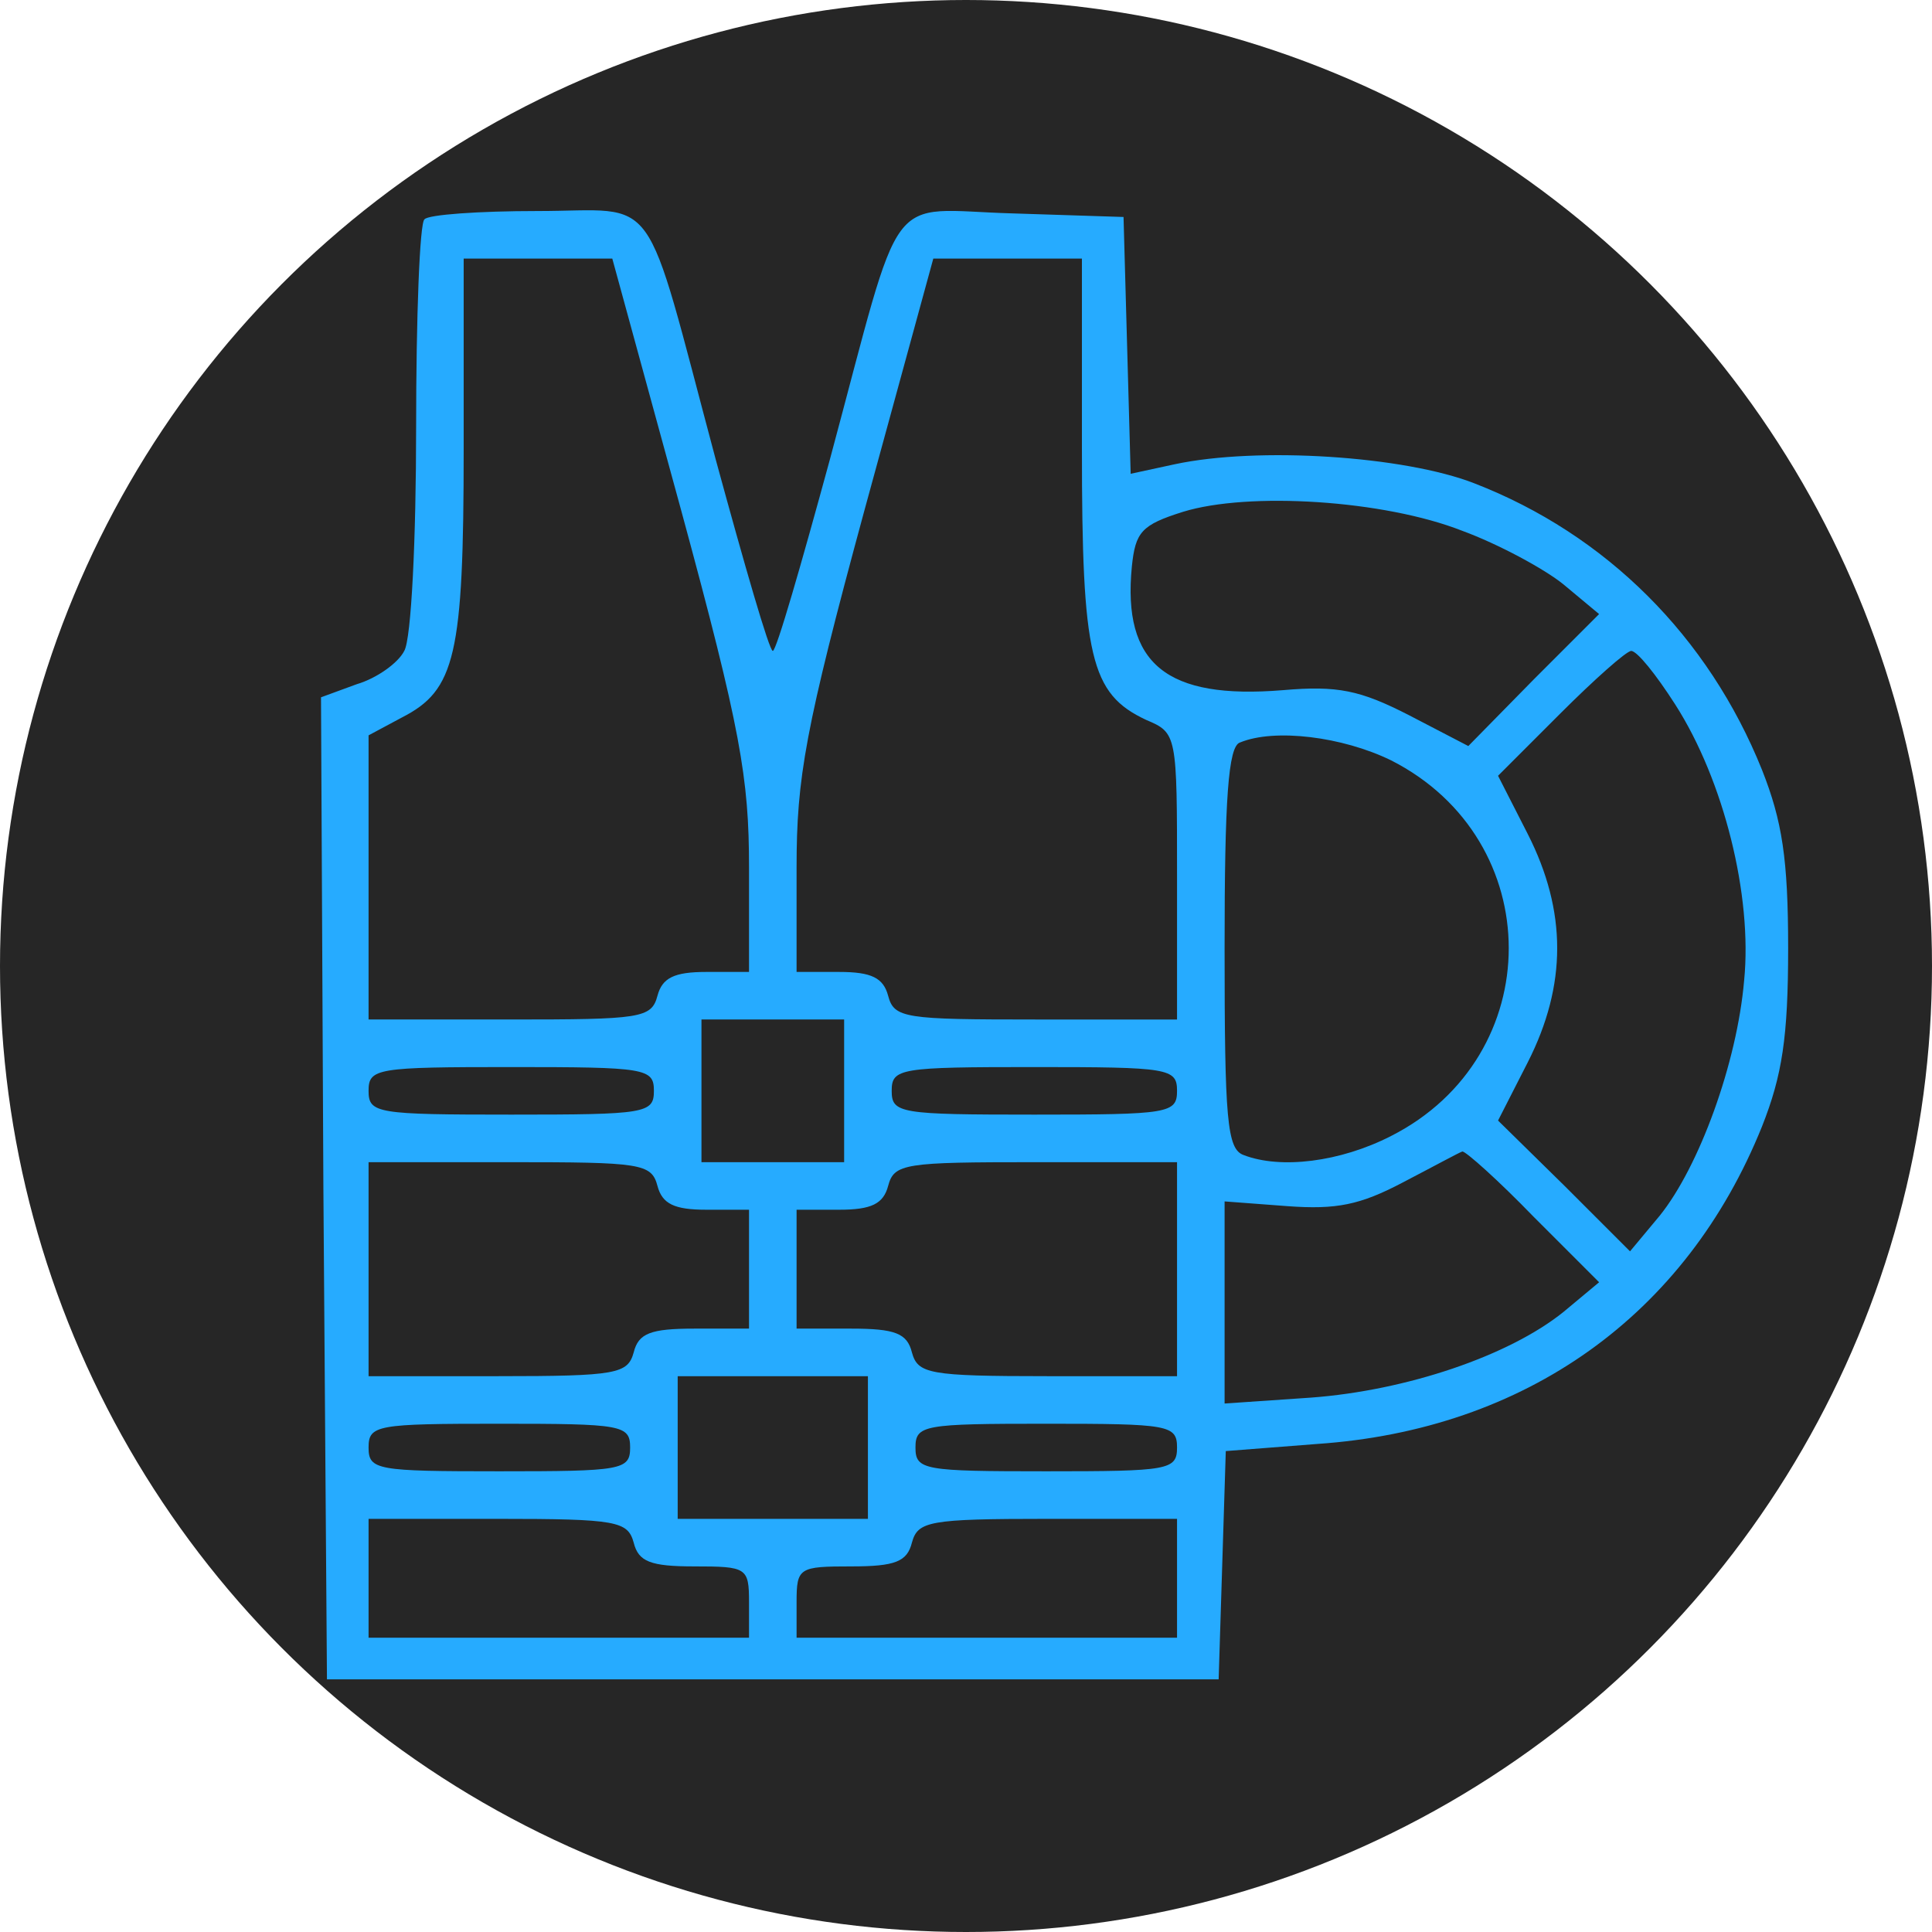
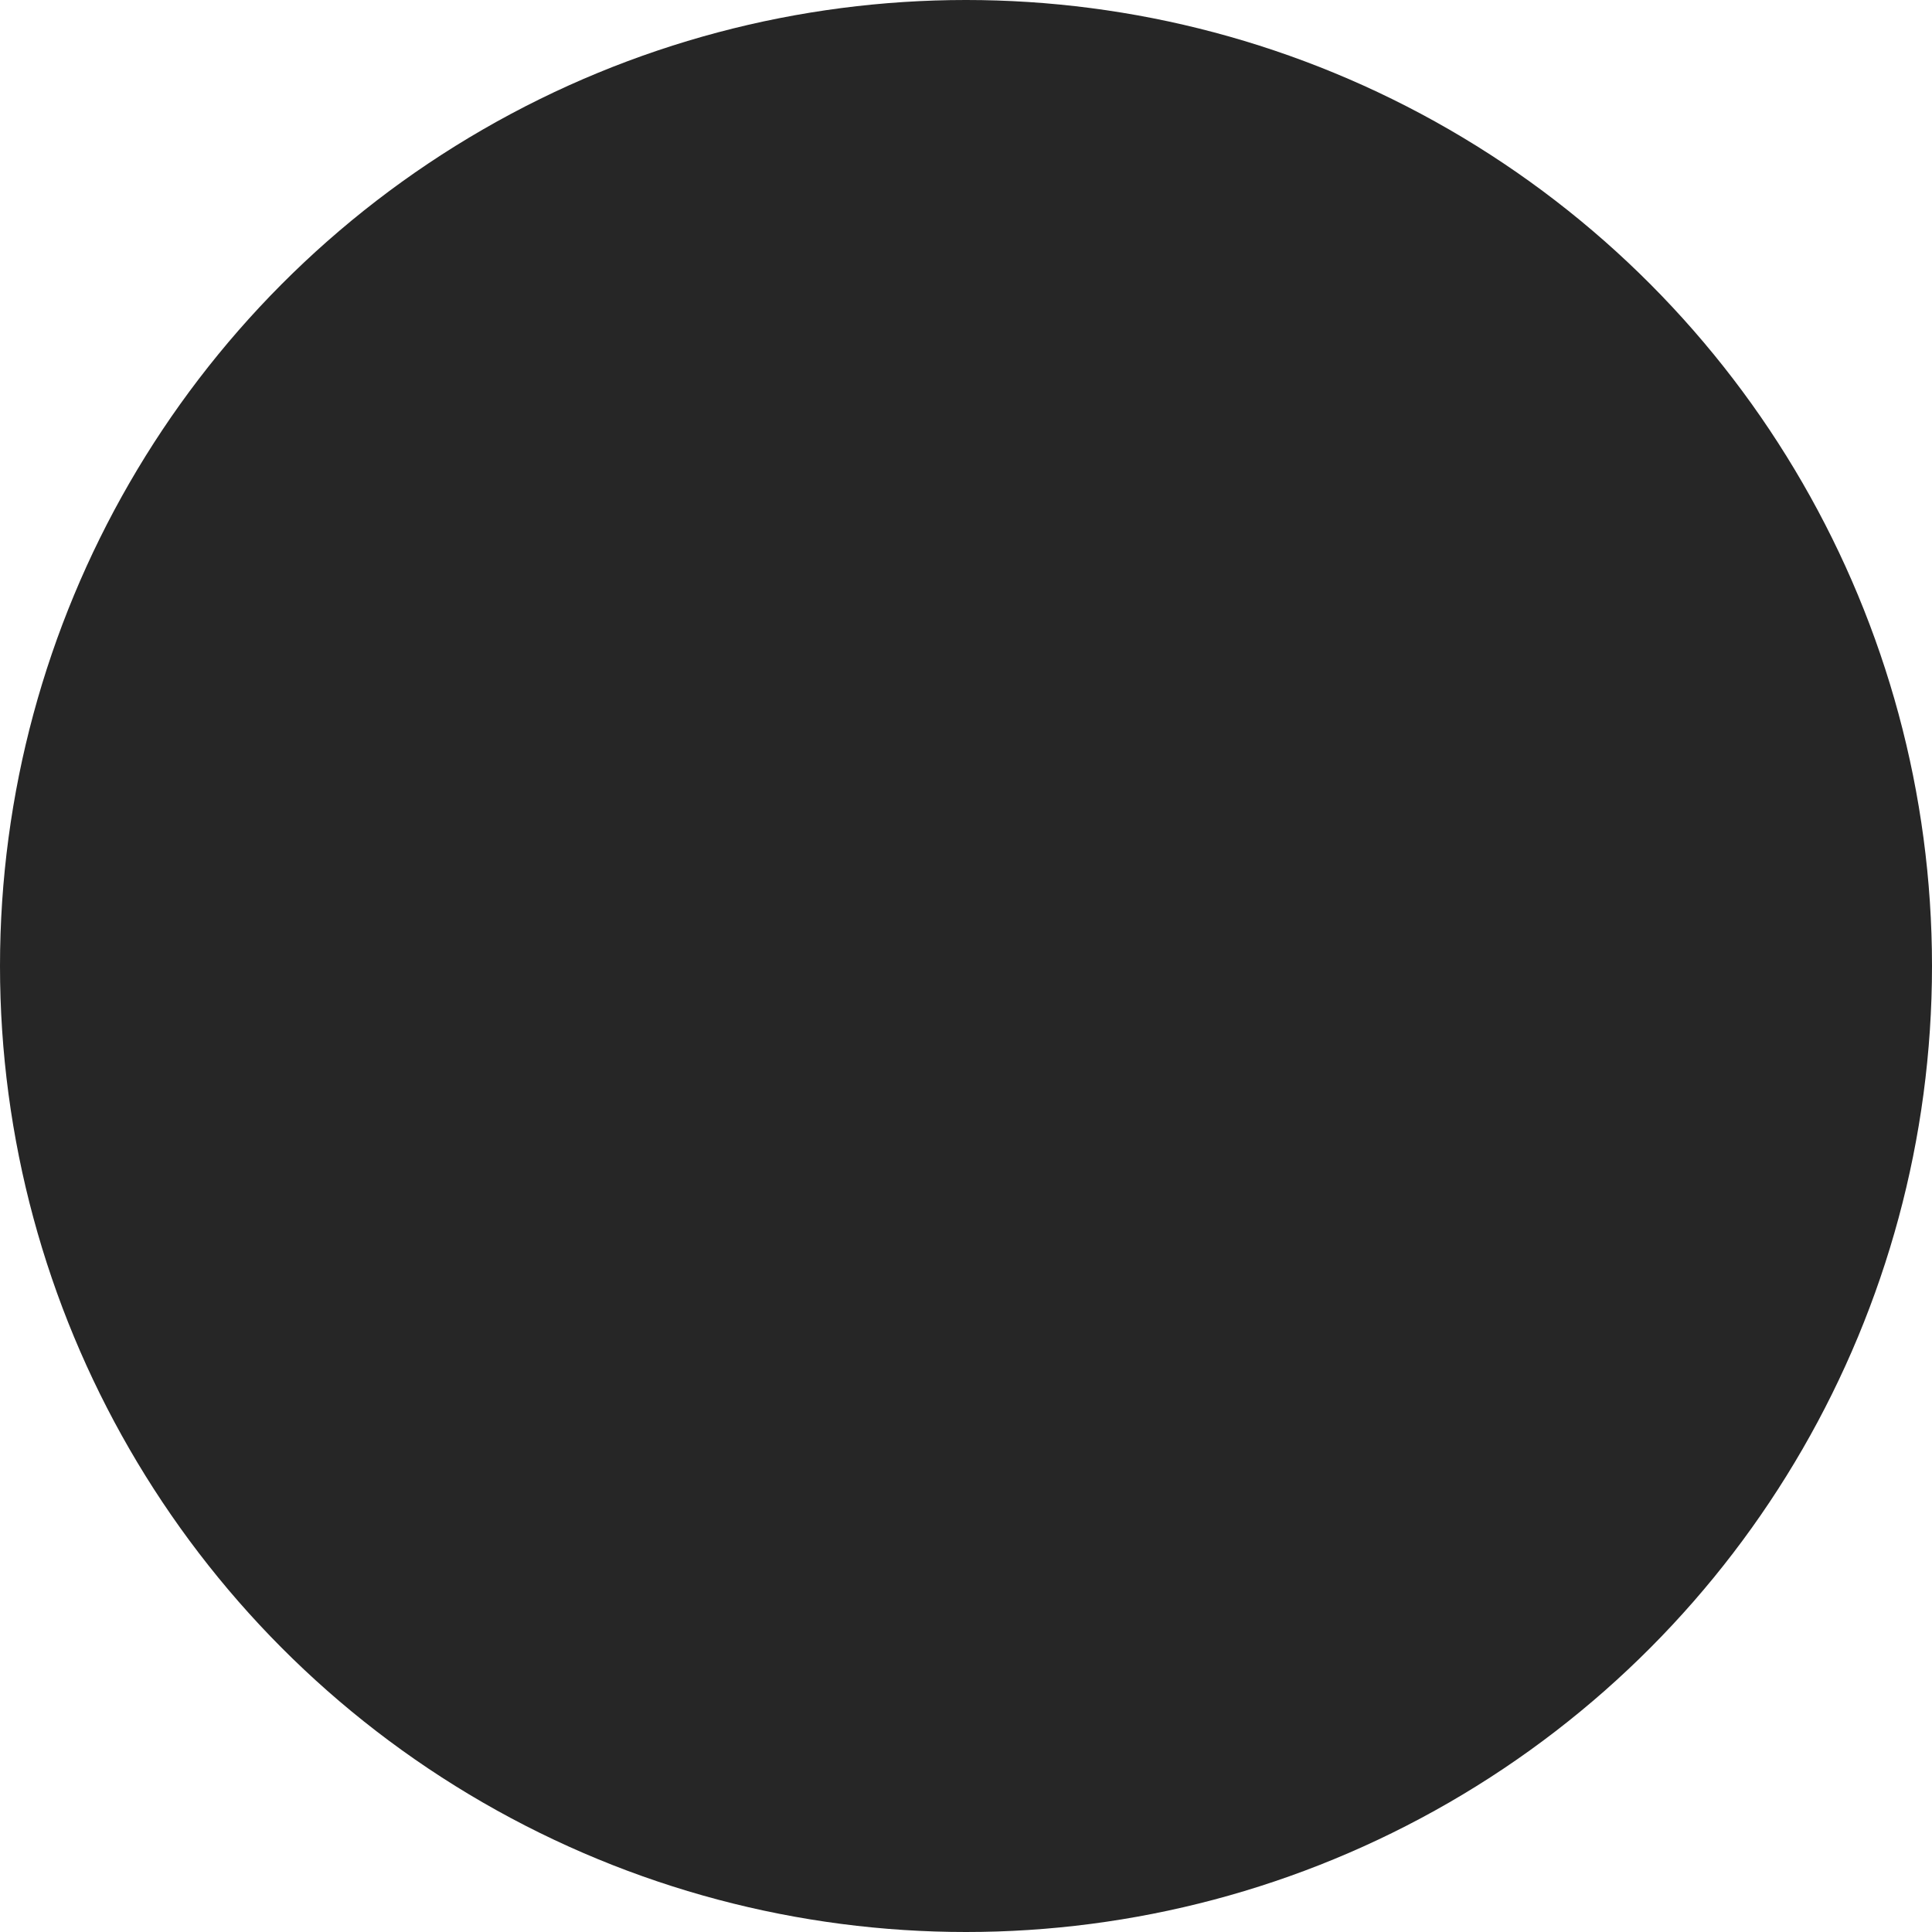
<svg xmlns="http://www.w3.org/2000/svg" width="130" height="130" viewBox="0 0 130 130">
  <circle id="Ellisse_28" data-name="Ellisse 28" cx="65" cy="65" r="65" fill="#262626" />
  <g transform="translate(20,115) scale(0.08,-0.08)" fill="#000000" stroke="none">
-     <path d="M107 1253 c-4 -3 -7 -82 -7 -175 0 -93 -4 -178 -10 -188 -5 -10 -23     -23 -40 -28 l-30 -11 2 -413 3 -413 375 0 375 0 3 96 3 96 77 6 c175 12 310     108 374 267 17 43 22 75 22 150 0 75 -5 107 -22 150 -45 112 -131 198 -242     241 -59 23 -182 31 -252 16 l-37 -8 -3 108 -3 108 -93 3 c-109 3 -91 27 -154     -207 -24 -88 -45 -161 -48 -161 -3 0 -24 73 -48 161 -62 232 -46 209 -150 209     -49 0 -92 -3 -95 -7z m216 -245 c50 -184 57 -225 57 -300 l0 -88 -36 0 c-27 0     -37 -5 -41 -20 -5 -19 -14 -20 -124 -20 l-119 0 0 120 0 119 28 15 c45 23 52     52 52 226 l0 160 63 0 62 0 58 -212z m337 52 c0 -175 7 -206 54 -228 26 -11     26 -12 26 -132 l0 -120 -119 0 c-110 0 -119 1 -124 20 -4 15 -14 20 -41 20     l-36 0 0 88 c0 75 7 116 57 300 l58 212 62 0 63 0 0 -160z m320 -69 c30 -11     69 -32 85 -45 l30 -25 -55 -55 -55 -56 -50 26 c-41 21 -60 25 -106 21 -98 -8     -135 22 -127 104 3 29 8 35 43 46 55 17 169 10 235 -16z m179 -146 c41 -64 65     -161 58 -232 -6 -70 -38 -157 -71 -198 l-25 -30 -55 55 -56 55 25 49 c33 65     33 127 0 192 l-25 49 52 52 c29 29 56 53 60 53 5 0 21 -20 37 -45z m-239 -47     c132 -67 132 -249 0 -316 -43 -22 -93 -28 -124 -16 -14 5 -16 30 -16 174 0     125 3 170 13 173 29 12 86 5 127 -15z m-460 -278 l0 -60 -60 0 -60 0 0 60 0     60 60 0 60 0 0 -60z m-160 0 c0 -19 -7 -20 -120 -20 -113 0 -120 1 -120 20 0     19 7 20 120 20 113 0 120 -1 120 -20z m440 0 c0 -19 -7 -20 -120 -20 -113 0     -120 1 -120 20 0 19 7 20 120 20 113 0 120 -1 120 -20z m300 -106 l55 -55 -30     -25 c-46 -37 -132 -66 -212 -72 l-73 -5 0 85 0 85 53 -4 c41 -3 61 1 97 20 25     13 47 25 50 26 3 0 30 -24 60 -55z m-737 26 c4 -15 14 -20 41 -20 l36 0 0 -50     0 -50 -46 0 c-37 0 -47 -4 -51 -20 -5 -18 -14 -20 -114 -20 l-109 0 0 90 0 90     119 0 c110 0 119 -1 124 -20z m437 -70 l0 -90 -109 0 c-100 0 -109 2 -114 20     -4 16 -14 20 -51 20 l-46 0 0 50 0 50 36 0 c27 0 37 5 41 20 5 19 14 20 124     20 l119 0 0 -90z m-260 -150 l0 -60 -80 0 -80 0 0 60 0 60 80 0 80 0 0 -60z     m-200 0 c0 -19 -7 -20 -110 -20 -103 0 -110 1 -110 20 0 19 7 20 110 20 103 0     110 -1 110 -20z m460 0 c0 -19 -7 -20 -110 -20 -103 0 -110 1 -110 20 0 19 7     20 110 20 103 0 110 -1 110 -20z m-457 -80 c4 -16 14 -20 51 -20 44 0 46 -1     46 -30 l0 -30 -160 0 -160 0 0 50 0 50 109 0 c100 0 109 -2 114 -20z m457 -30     l0 -50 -160 0 -160 0 0 30 c0 29 2 30 46 30 37 0 47 4 51 20 5 18 14 20 114     20 l109 0 0 -50z" fill="#26abff" stroke-width="0.01" />
-   </g>
+     </g>
</svg>